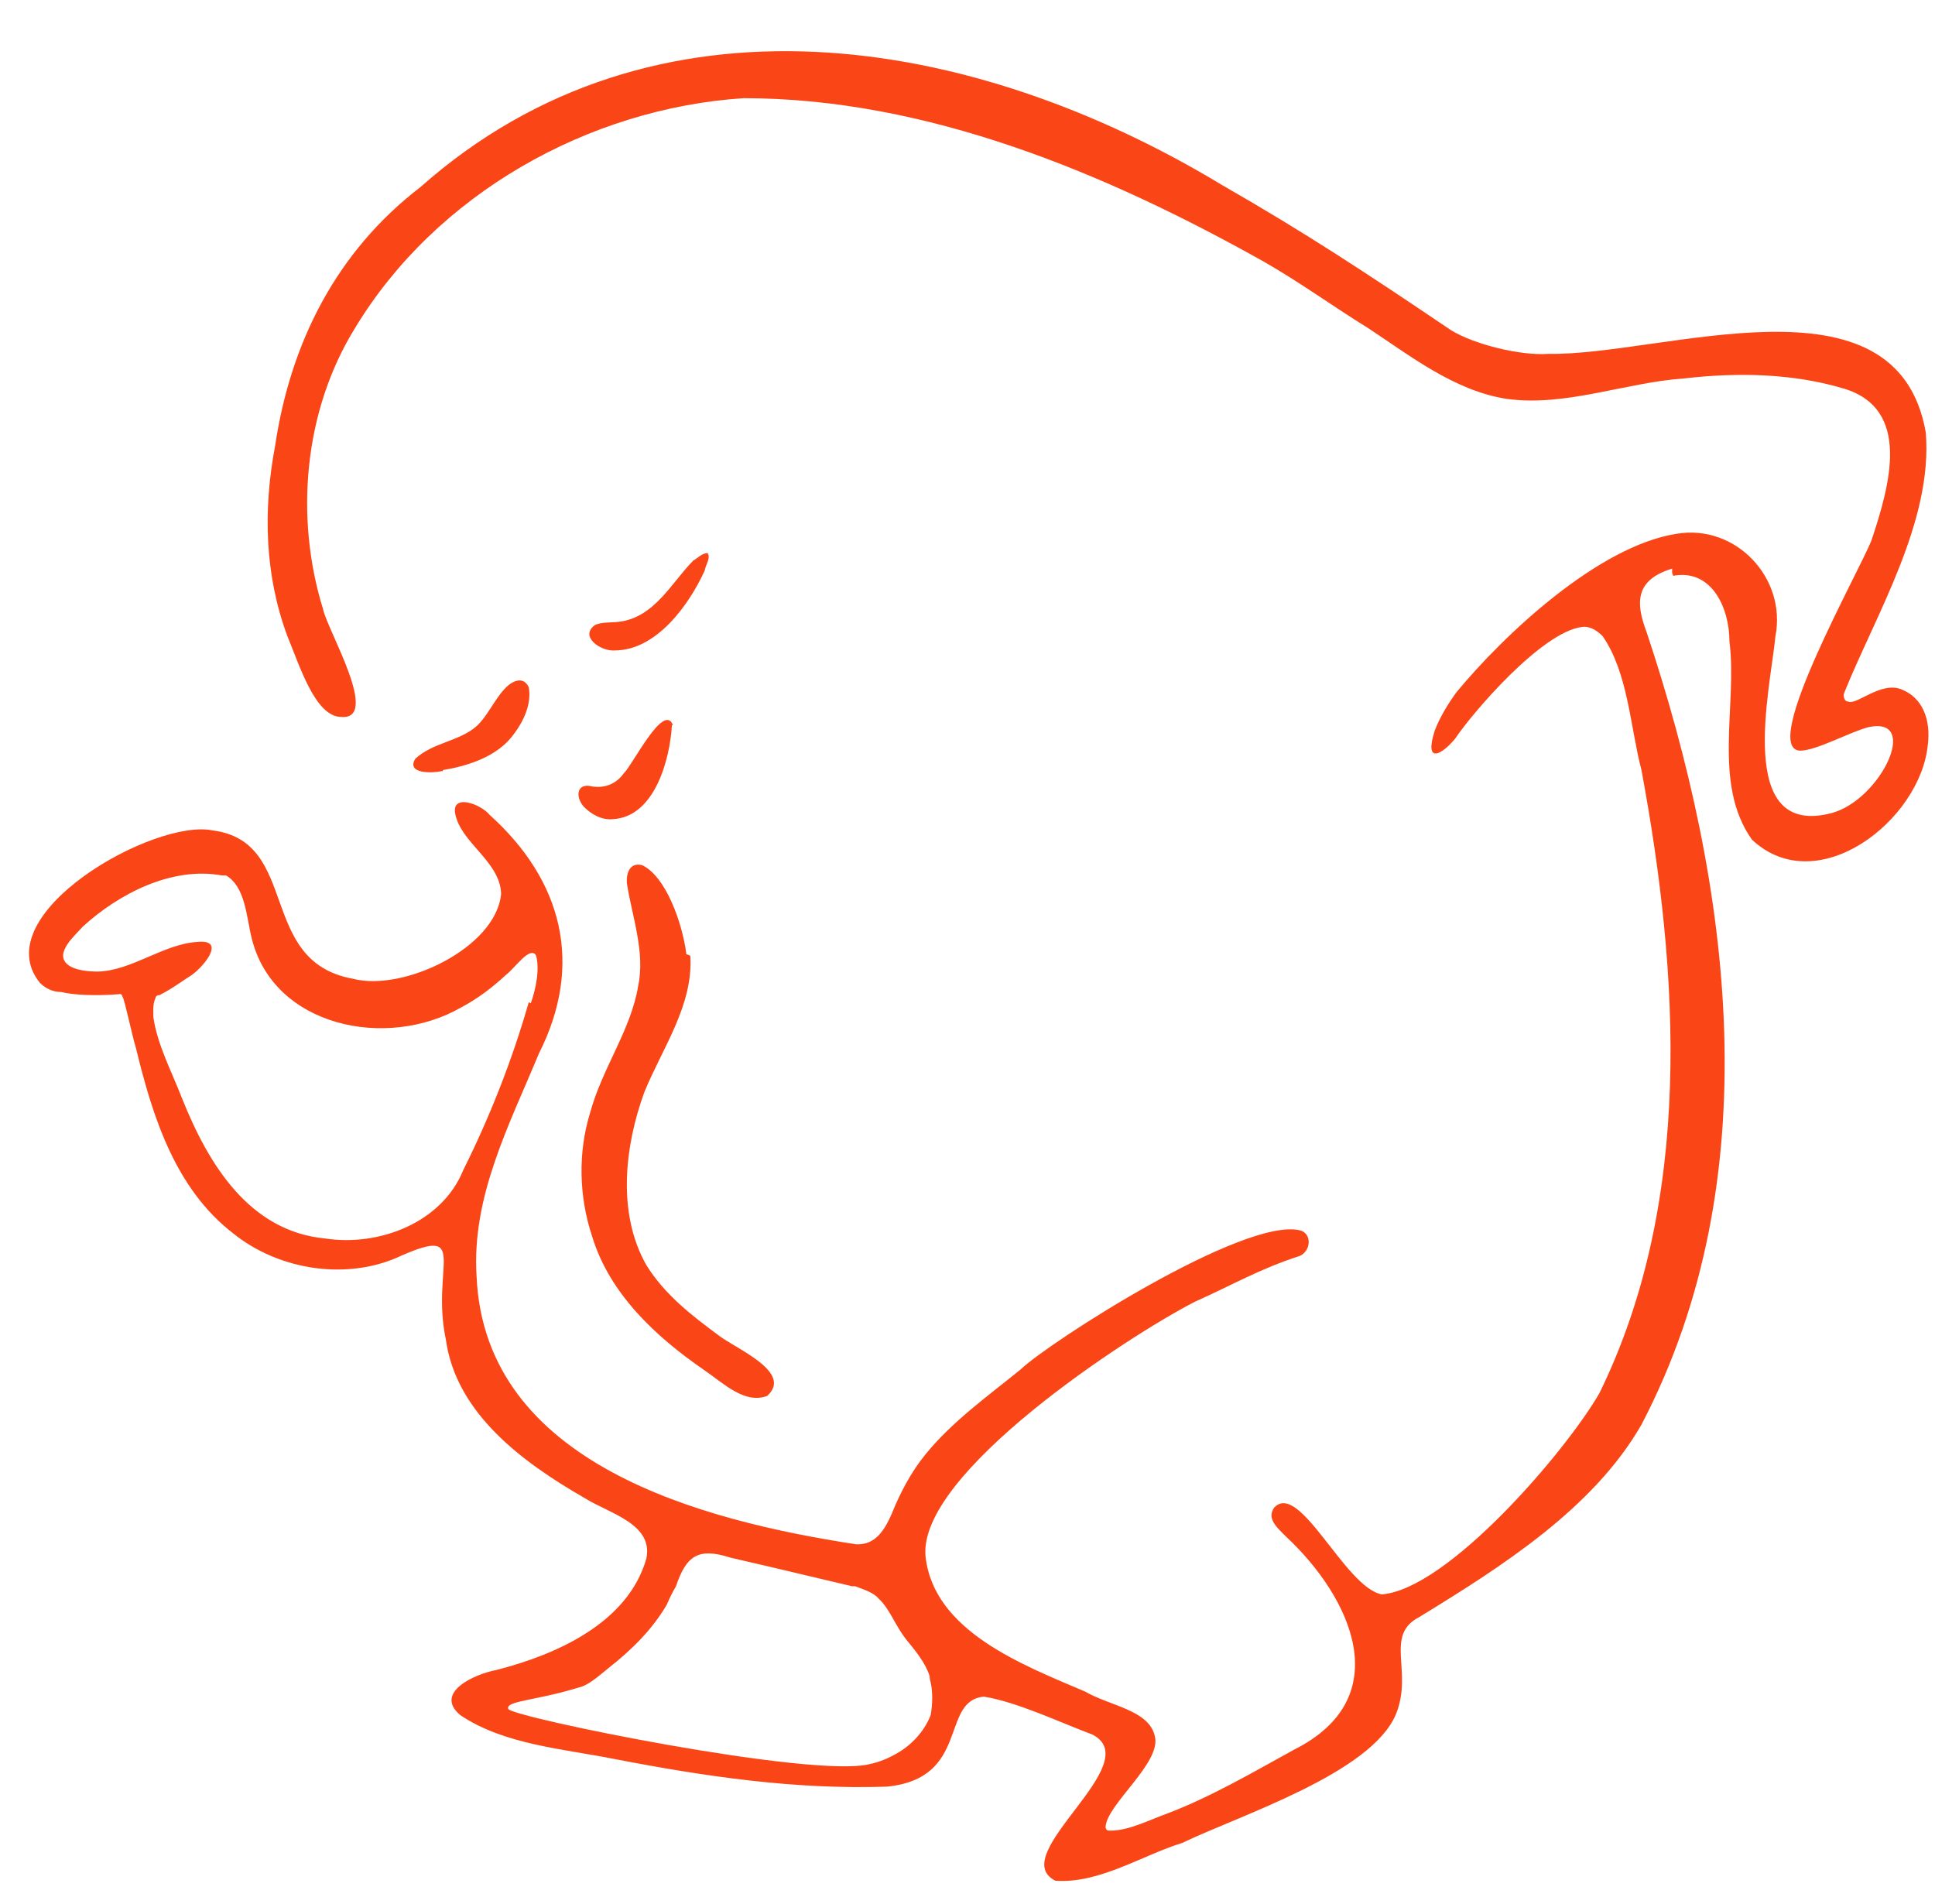
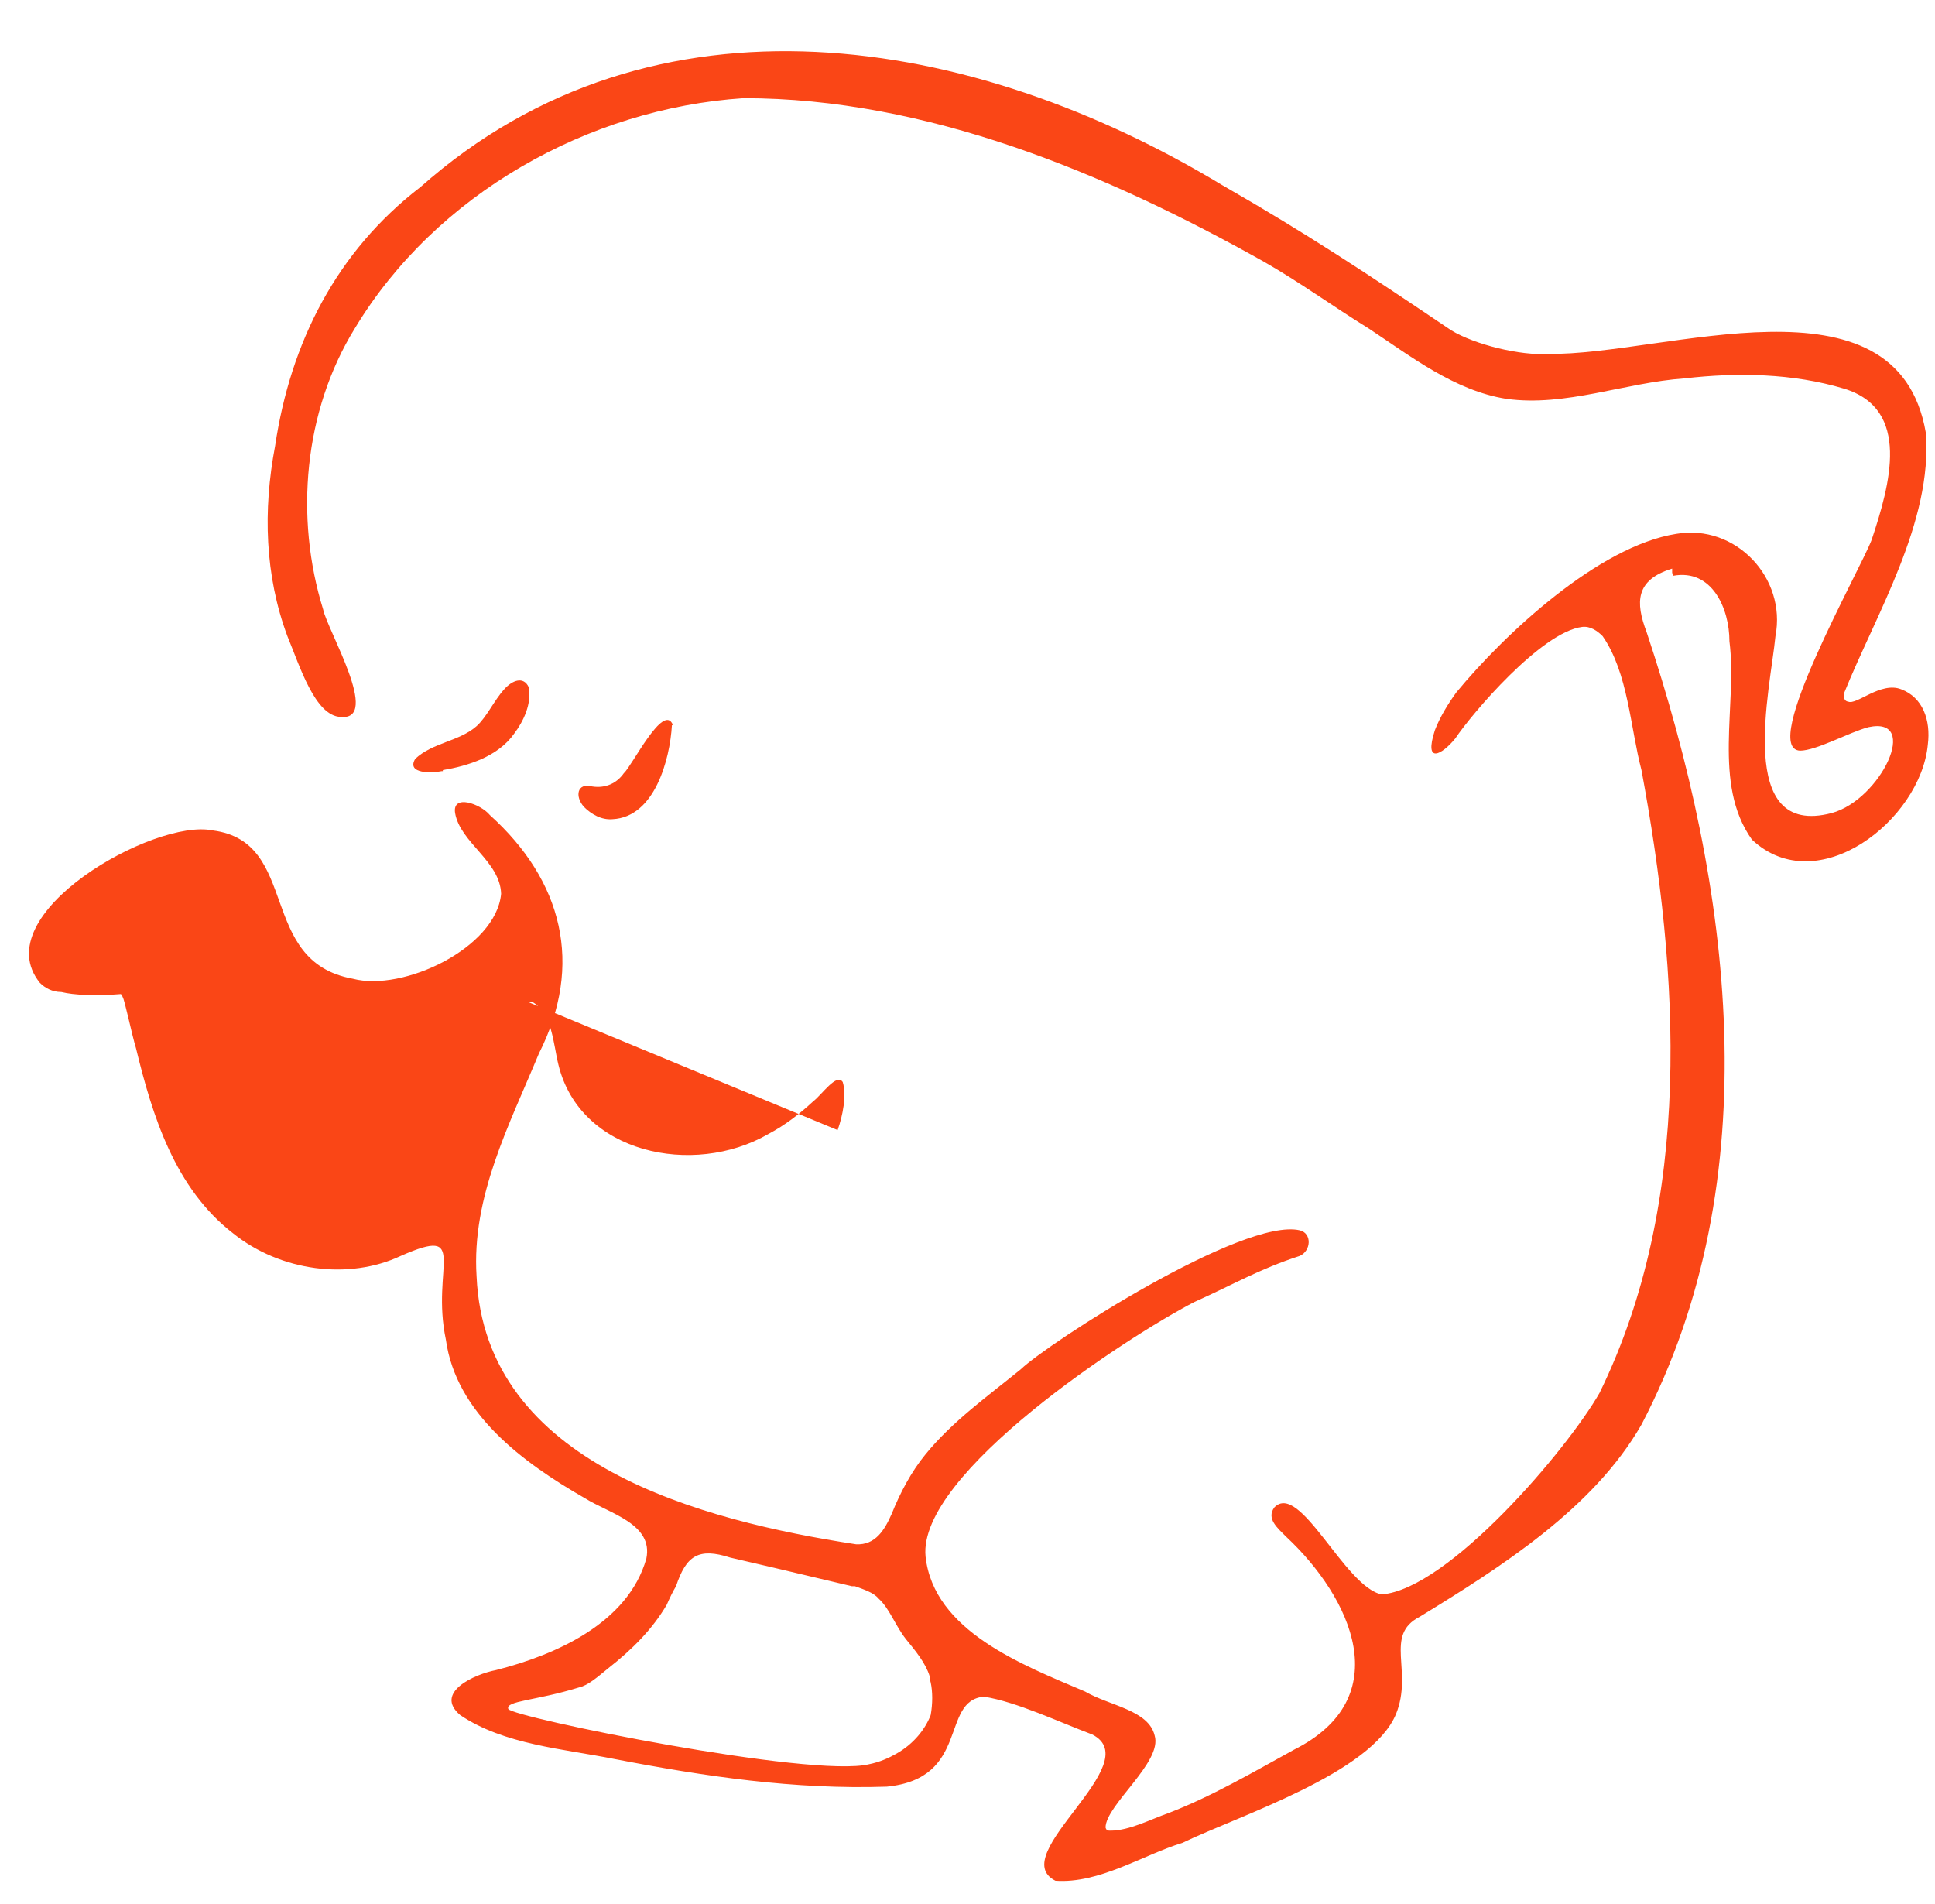
<svg xmlns="http://www.w3.org/2000/svg" viewBox="0 0 189.2 186.2" version="1.1" id="a">
  <defs>
    <style>
      .st0 {
        fill: #fa4616;
      }
    </style>
  </defs>
-   <path d="M69.3,54.1c-.6-.1-1.1.5-1.5.7-2.1,2.1-3.8,5.6-7.3,6-.8.1-1.6,0-2.3.3-1.6,1.1.5,2.6,1.9,2.5,4.1,0,7.3-4.5,8.8-7.8.1-.6.6-1.2.3-1.7h0ZM59,62.6h0Z" class="st0" />
  <path d="M43.3,75.3c2.4-.4,5.4-1.3,7-3.6.9-1.2,1.7-2.9,1.4-4.5-.5-1.1-1.6-.7-2.4.2-1,1.1-1.7,2.7-2.7,3.6-1.7,1.5-4.3,1.6-6,3.2-.9,1.5,1.7,1.4,2.6,1.2h.1s0-.1,0-.1Z" class="st0" />
  <path d="M65.8,70.9c-.9-2.3-4,4-4.8,4.7-.7,1-1.8,1.5-3.1,1.3-1.5-.4-1.7,1-.8,2,.7.7,1.7,1.3,2.8,1.2,4.1-.2,5.6-5.8,5.8-9.2h0ZM60.9,78.3h0Z" class="st0" />
-   <path d="M53.5,89.2h0Z" class="st0" />
-   <path d="M163.6,56.3c3.8-.7,5.5,3.2,5.5,6.4.8,6.3-1.7,13.9,2.2,19.4,6.4,6,16.5-1.9,17.2-9.3h0c.3-2.4-.5-4.6-2.6-5.4-2-.8-4.4,1.6-5.2,1.2-.3,0-.5-.4-.4-.8,3.1-7.7,8.7-16.8,8-25.5-2.8-16.2-25.7-7.5-36.9-7.7-2.7.2-7.2-.9-9.5-2.3-8.3-5.6-14.2-9.5-22.4-14.2-24.3-14.7-55.5-20.1-78.4.2-8.2,6.3-12.7,15.2-14.2,25.3-1.2,6.3-1,12.7,1.2,18.6,1.2,2.9,2.7,7.8,5.2,7.9,4,.4-1.3-8.5-1.7-10.5-2.8-9-1.9-19.4,3.1-27.5,7.9-13.1,22.8-21.5,38-22.5,17.9,0,35.4,7.3,50.9,16,3.5,2,6.8,4.4,10.2,6.5,4.1,2.7,8.4,6.1,13.5,6.9,5.8.8,11.6-1.6,17.4-2,5.2-.6,10.6-.5,15.6,1,6.6,2,4.5,9.4,2.7,14.8-1.1,2.9-11,20.4-7,20.6,1.6,0,4.8-1.8,6.7-2.3,5.1-1.1,1.2,7.1-3.6,8.4-9.5,2.5-6-12.1-5.5-17.3,1.1-5.7-3.9-11-9.7-10-7.6,1.2-16.8,9.8-21.5,15.5-.8,1.1-1.6,2.4-2.1,3.7-1.1,3.4.7,2.4,2,.8,1.6-2.4,8.4-10.4,12.4-10.9.8-.1,1.5.4,2,.9,2.5,3.6,2.7,8.9,3.8,13.1,3.7,19.9,5.1,42.1-4.1,60.9-3.2,5.6-14.8,19.2-21.3,19.7-3.6-.7-8-11.1-10.5-8.5-.8,1.1.3,2,1.2,2.9,6.3,5.9,10.9,15.7.7,20.8-4,2.2-8.1,4.6-12.3,6.2-1.7.6-3.8,1.7-5.6,1.7-.3,0-.4,0-.5-.3,0-2.2,5.6-6.4,4.8-9-.6-2.5-4.4-2.9-6.8-4.3-6.1-2.6-14.8-5.9-15.6-13.2-.8-8.1,19.7-21.5,26.3-24.9,3.8-1.7,6.3-3.2,10.3-4.5,1.1-.5,1.2-2.2,0-2.5-5.5-1.3-24.6,11-27.3,13.6-3.2,2.6-6.7,5.1-9.3,8.3-1.4,1.7-2.5,3.8-3.3,5.8-.7,1.6-1.6,3.1-3.5,3-15-2.3-36.3-7.8-37.1-26.2-.5-7.8,3.2-14.8,6.1-21.8,4.4-8.7,2.3-16.9-4.8-23.3-.9-1.1-3.7-2.1-3.4-.2.5,2.9,4.4,4.7,4.5,7.9-.5,5.3-9.6,9.6-14.5,8.3-9.4-1.7-5.1-13.4-13.7-14.5-5.7-1.2-22.3,8.2-16.9,14.9.5.5,1.2.9,2.1.9,1.2.3,3.4.4,5.8.2,0,0,.1,0,.2.3.2.3.9,3.7,1.3,5,1.6,6.6,3.8,13.7,9.5,18.1,4.6,3.7,11.3,4.6,16.4,2.2,6.8-3,2.9,1.1,4.4,8.2,1,7.2,7.5,12,13.6,15.5,2.4,1.5,6.7,2.5,6,5.9-1.8,6.3-8.8,9.4-14.7,10.9-2.1.4-6.1,2.2-3.5,4.4,4.3,2.9,10.1,3.3,15.1,4.3,8.8,1.7,17.6,3,26.6,2.7,8.2-.8,5.2-8.4,9.5-8.8,3.2.5,7.4,2.5,10.6,3.7,5.5,2.8-8.6,11.8-3.6,14.3,4.3.3,8.5-2.5,12.4-3.7,5.6-2.7,18.5-6.8,20.9-12.6,1.7-4.2-1.2-7.7,2.3-9.5,8-4.9,17-10.6,21.7-18.8,12.6-24.1,8.8-52.6.5-77.5-1.1-2.9-1.1-5.1,2.5-6.2h0v.4ZM53.5,89.4h0ZM51.7,98c-1.6,5.6-3.8,11.2-6.4,16.4-2.1,5.2-8.3,7.5-13.5,6.7-7.4-.7-11.4-7.2-14-13.7-1-2.6-2.4-5.2-2.8-7.9,0-.4-.1-1.3.2-1.9,0,0,0-.3.4-.3,1.2-.6,2.4-1.5,2.9-1.8,1.2-.7,3.8-3.7.8-3.4-3.3.2-6.4,2.8-9.7,2.9-.9,0-2.3-.1-3-.7-1.3-1.1.7-2.8,1.5-3.7,3.5-3.2,8.7-5.9,13.6-5h.4c1.9,1.1,2,4.1,2.5,6.1,2.1,8.7,13.2,11,20.5,6.8,1.7-.9,3.1-2,4.4-3.2.9-.7,2.3-2.8,2.9-1.9.4,1.3,0,3.3-.5,4.7h0ZM87.6,171.5c-.7.4-1.6.8-2.6,1-5.6,1.4-35-4.6-35.3-5.4s2.7-.8,6.9-2.1c.9-.2,1.8-1,2.9-1.9h0c2.3-1.8,4.3-3.8,5.7-6.2.3-.7.6-1.3.9-1.8,1-3,2.2-3.8,5.3-2.8l4.3,1h0l7.6,1.8h.3c.8.3,1.8.6,2.3,1.2h0c1.1,1,1.6,2.6,2.7,4,.9,1.1,1.9,2.3,2.3,3.6h0c0,.1,0,.3.1.6.2.9.2,2.1,0,3.2-.5,1.3-1.6,2.8-3.4,3.8h-.1Z" class="st0" />
-   <path d="M53.5,89.2h0Z" class="st0" />
-   <path d="M67.1,93.2c-.4-3-2-7.5-4.3-8.6-1.1-.3-1.6.6-1.5,1.8.5,3.2,1.8,6.7,1.1,10-.7,4.3-3.5,8-4.7,12.4-1.2,3.9-1.1,8.2.2,12.1,1.7,5.6,6.2,9.8,11,13.1,1.9,1.3,3.9,3.3,6.1,2.5,2.6-2.3-3-4.6-4.7-5.9-2.7-2-5.3-4-7.1-6.9-2.9-5.1-2.1-11.7-.2-16.9,1.7-4.2,4.8-8.5,4.5-13.3h0c0-.1-.4-.2-.4-.2Z" class="st0" />
+   <path d="M163.6,56.3c3.8-.7,5.5,3.2,5.5,6.4.8,6.3-1.7,13.9,2.2,19.4,6.4,6,16.5-1.9,17.2-9.3h0c.3-2.4-.5-4.6-2.6-5.4-2-.8-4.4,1.6-5.2,1.2-.3,0-.5-.4-.4-.8,3.1-7.7,8.7-16.8,8-25.5-2.8-16.2-25.7-7.5-36.9-7.7-2.7.2-7.2-.9-9.5-2.3-8.3-5.6-14.2-9.5-22.4-14.2-24.3-14.7-55.5-20.1-78.4.2-8.2,6.3-12.7,15.2-14.2,25.3-1.2,6.3-1,12.7,1.2,18.6,1.2,2.9,2.7,7.8,5.2,7.9,4,.4-1.3-8.5-1.7-10.5-2.8-9-1.9-19.4,3.1-27.5,7.9-13.1,22.8-21.5,38-22.5,17.9,0,35.4,7.3,50.9,16,3.5,2,6.8,4.4,10.2,6.5,4.1,2.7,8.4,6.1,13.5,6.9,5.8.8,11.6-1.6,17.4-2,5.2-.6,10.6-.5,15.6,1,6.6,2,4.5,9.4,2.7,14.8-1.1,2.9-11,20.4-7,20.6,1.6,0,4.8-1.8,6.7-2.3,5.1-1.1,1.2,7.1-3.6,8.4-9.5,2.5-6-12.1-5.5-17.3,1.1-5.7-3.9-11-9.7-10-7.6,1.2-16.8,9.8-21.5,15.5-.8,1.1-1.6,2.4-2.1,3.7-1.1,3.4.7,2.4,2,.8,1.6-2.4,8.4-10.4,12.4-10.9.8-.1,1.5.4,2,.9,2.5,3.6,2.7,8.9,3.8,13.1,3.7,19.9,5.1,42.1-4.1,60.9-3.2,5.6-14.8,19.2-21.3,19.7-3.6-.7-8-11.1-10.5-8.5-.8,1.1.3,2,1.2,2.9,6.3,5.9,10.9,15.7.7,20.8-4,2.2-8.1,4.6-12.3,6.2-1.7.6-3.8,1.7-5.6,1.7-.3,0-.4,0-.5-.3,0-2.2,5.6-6.4,4.8-9-.6-2.5-4.4-2.9-6.8-4.3-6.1-2.6-14.8-5.9-15.6-13.2-.8-8.1,19.7-21.5,26.3-24.9,3.8-1.7,6.3-3.2,10.3-4.5,1.1-.5,1.2-2.2,0-2.5-5.5-1.3-24.6,11-27.3,13.6-3.2,2.6-6.7,5.1-9.3,8.3-1.4,1.7-2.5,3.8-3.3,5.8-.7,1.6-1.6,3.1-3.5,3-15-2.3-36.3-7.8-37.1-26.2-.5-7.8,3.2-14.8,6.1-21.8,4.4-8.7,2.3-16.9-4.8-23.3-.9-1.1-3.7-2.1-3.4-.2.5,2.9,4.4,4.7,4.5,7.9-.5,5.3-9.6,9.6-14.5,8.3-9.4-1.7-5.1-13.4-13.7-14.5-5.7-1.2-22.3,8.2-16.9,14.9.5.5,1.2.9,2.1.9,1.2.3,3.4.4,5.8.2,0,0,.1,0,.2.3.2.3.9,3.7,1.3,5,1.6,6.6,3.8,13.7,9.5,18.1,4.6,3.7,11.3,4.6,16.4,2.2,6.8-3,2.9,1.1,4.4,8.2,1,7.2,7.5,12,13.6,15.5,2.4,1.5,6.7,2.5,6,5.9-1.8,6.3-8.8,9.4-14.7,10.9-2.1.4-6.1,2.2-3.5,4.4,4.3,2.9,10.1,3.3,15.1,4.3,8.8,1.7,17.6,3,26.6,2.7,8.2-.8,5.2-8.4,9.5-8.8,3.2.5,7.4,2.5,10.6,3.7,5.5,2.8-8.6,11.8-3.6,14.3,4.3.3,8.5-2.5,12.4-3.7,5.6-2.7,18.5-6.8,20.9-12.6,1.7-4.2-1.2-7.7,2.3-9.5,8-4.9,17-10.6,21.7-18.8,12.6-24.1,8.8-52.6.5-77.5-1.1-2.9-1.1-5.1,2.5-6.2h0v.4ZM53.5,89.4h0ZM51.7,98h.4c1.9,1.1,2,4.1,2.5,6.1,2.1,8.7,13.2,11,20.5,6.8,1.7-.9,3.1-2,4.4-3.2.9-.7,2.3-2.8,2.9-1.9.4,1.3,0,3.3-.5,4.7h0ZM87.6,171.5c-.7.4-1.6.8-2.6,1-5.6,1.4-35-4.6-35.3-5.4s2.7-.8,6.9-2.1c.9-.2,1.8-1,2.9-1.9h0c2.3-1.8,4.3-3.8,5.7-6.2.3-.7.6-1.3.9-1.8,1-3,2.2-3.8,5.3-2.8l4.3,1h0l7.6,1.8h.3c.8.3,1.8.6,2.3,1.2h0c1.1,1,1.6,2.6,2.7,4,.9,1.1,1.9,2.3,2.3,3.6h0c0,.1,0,.3.1.6.2.9.2,2.1,0,3.2-.5,1.3-1.6,2.8-3.4,3.8h-.1Z" class="st0" />
</svg>